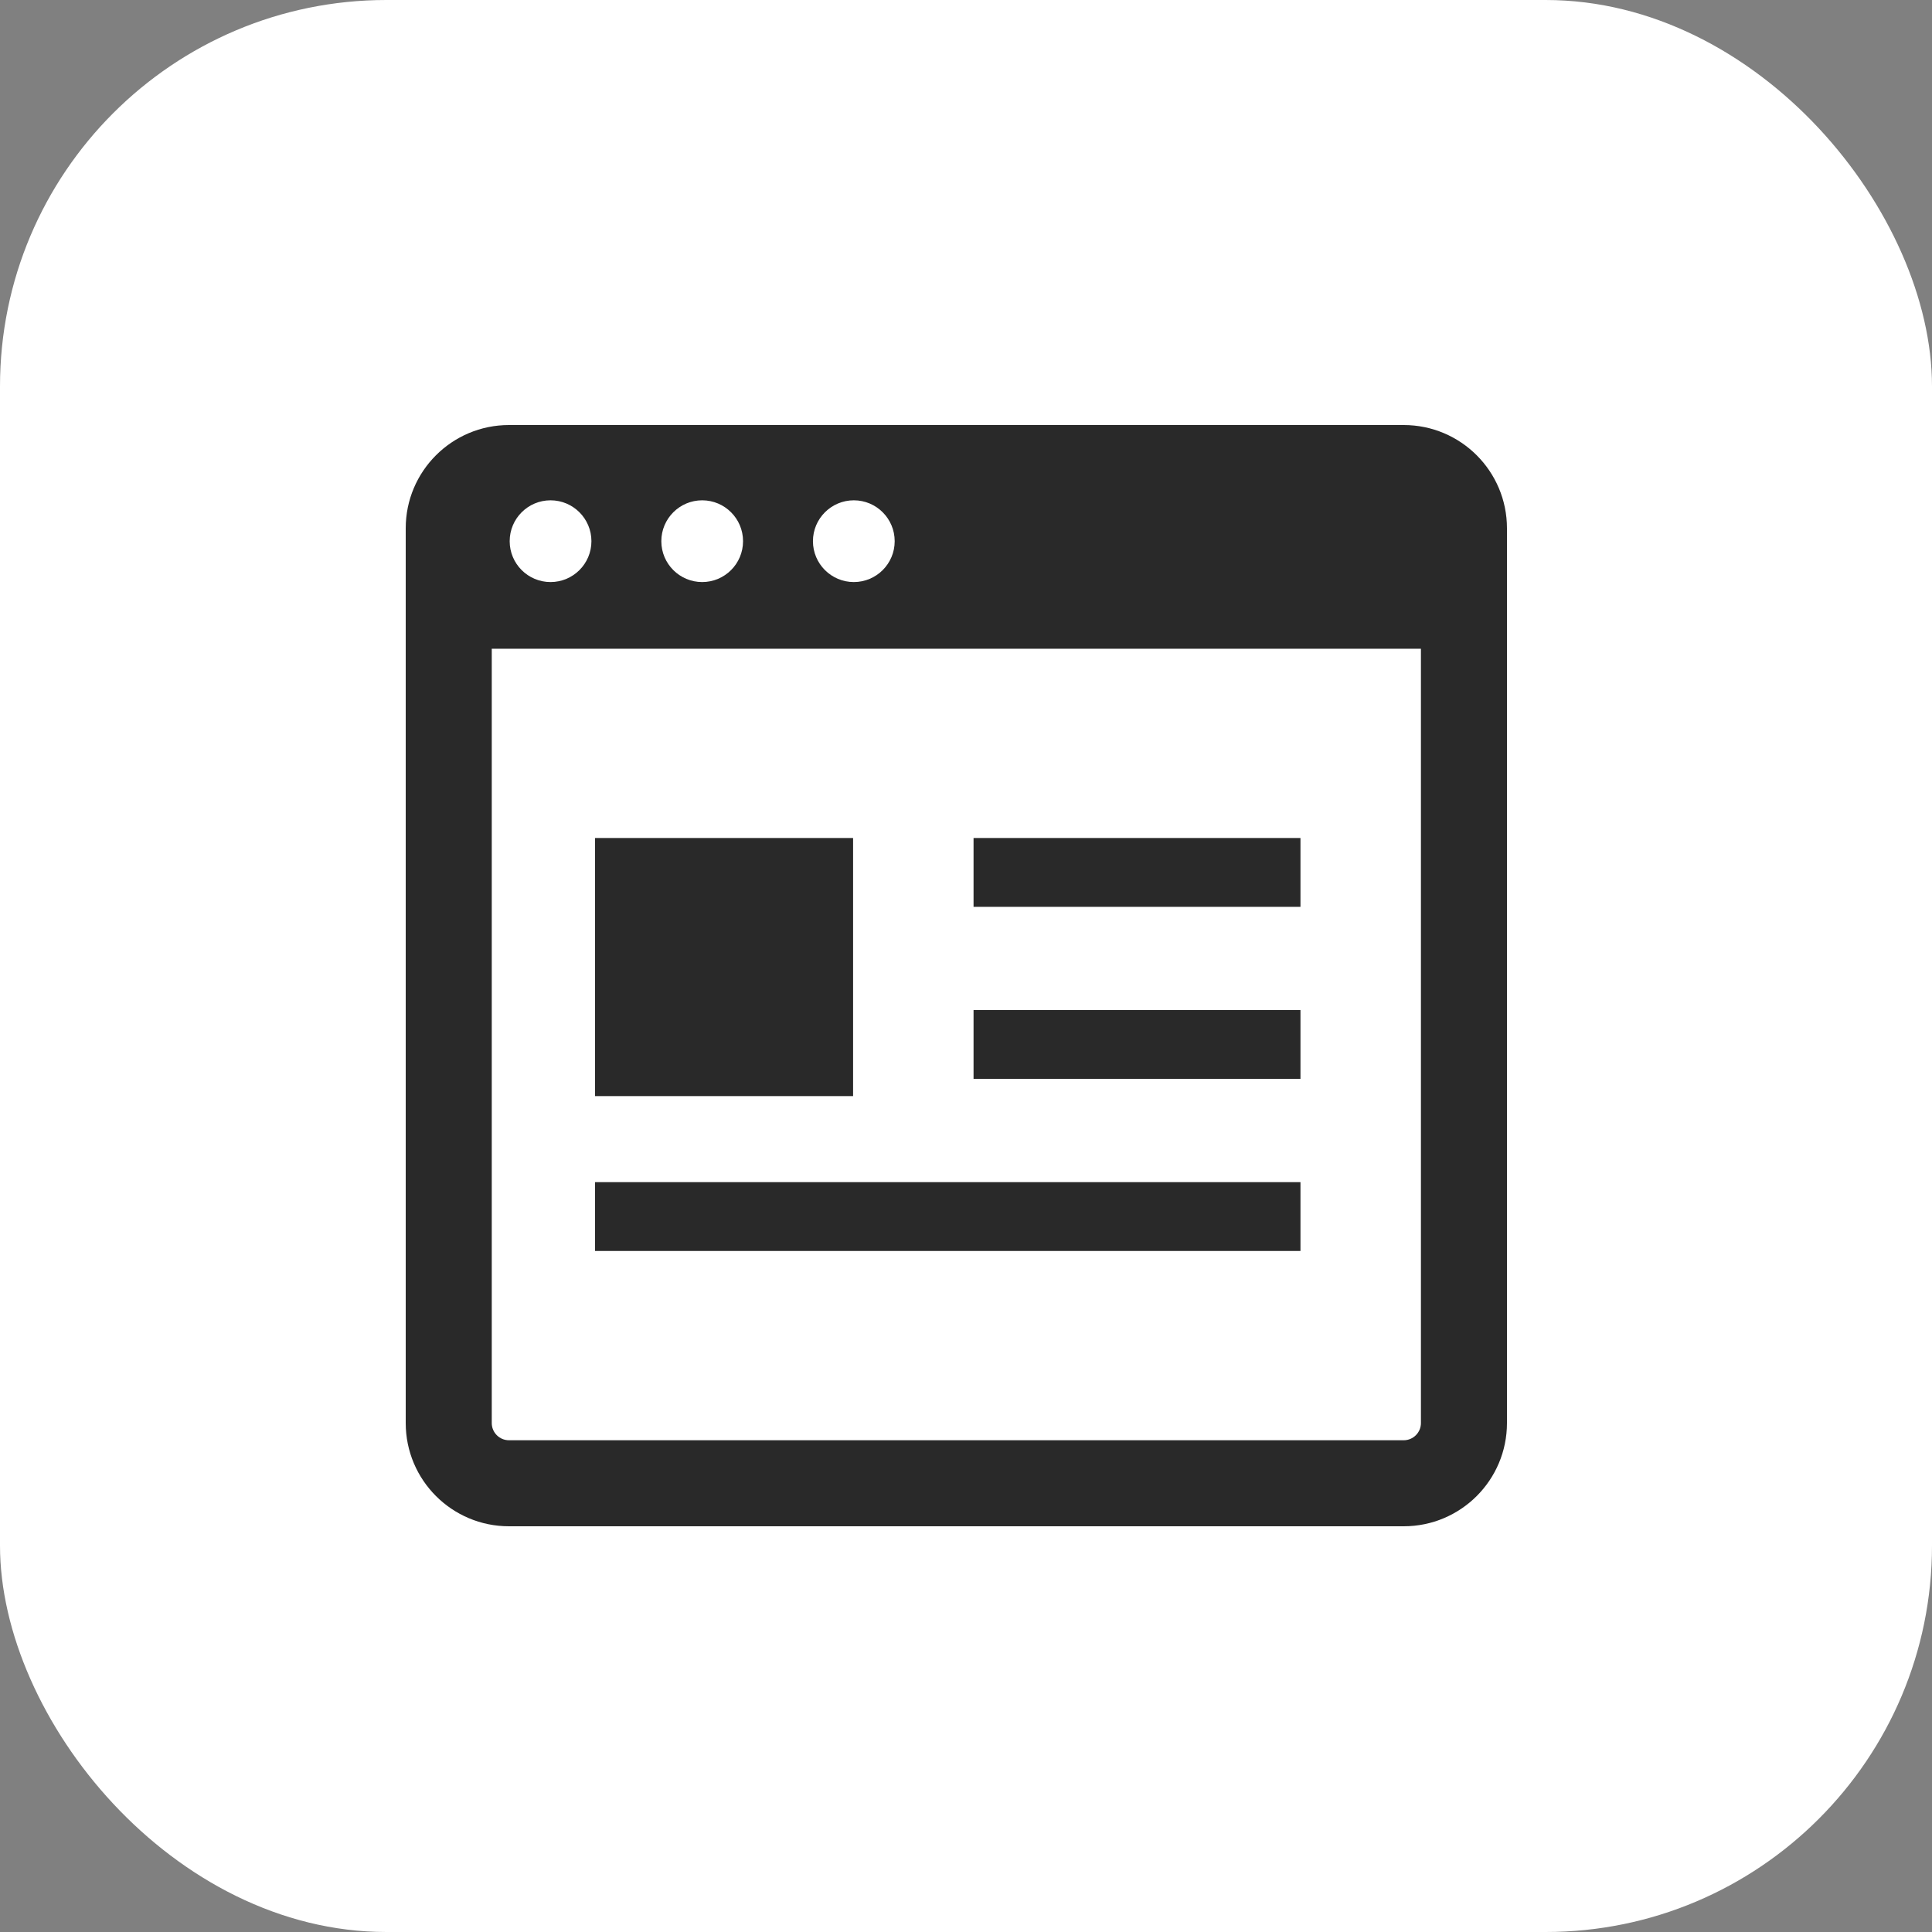
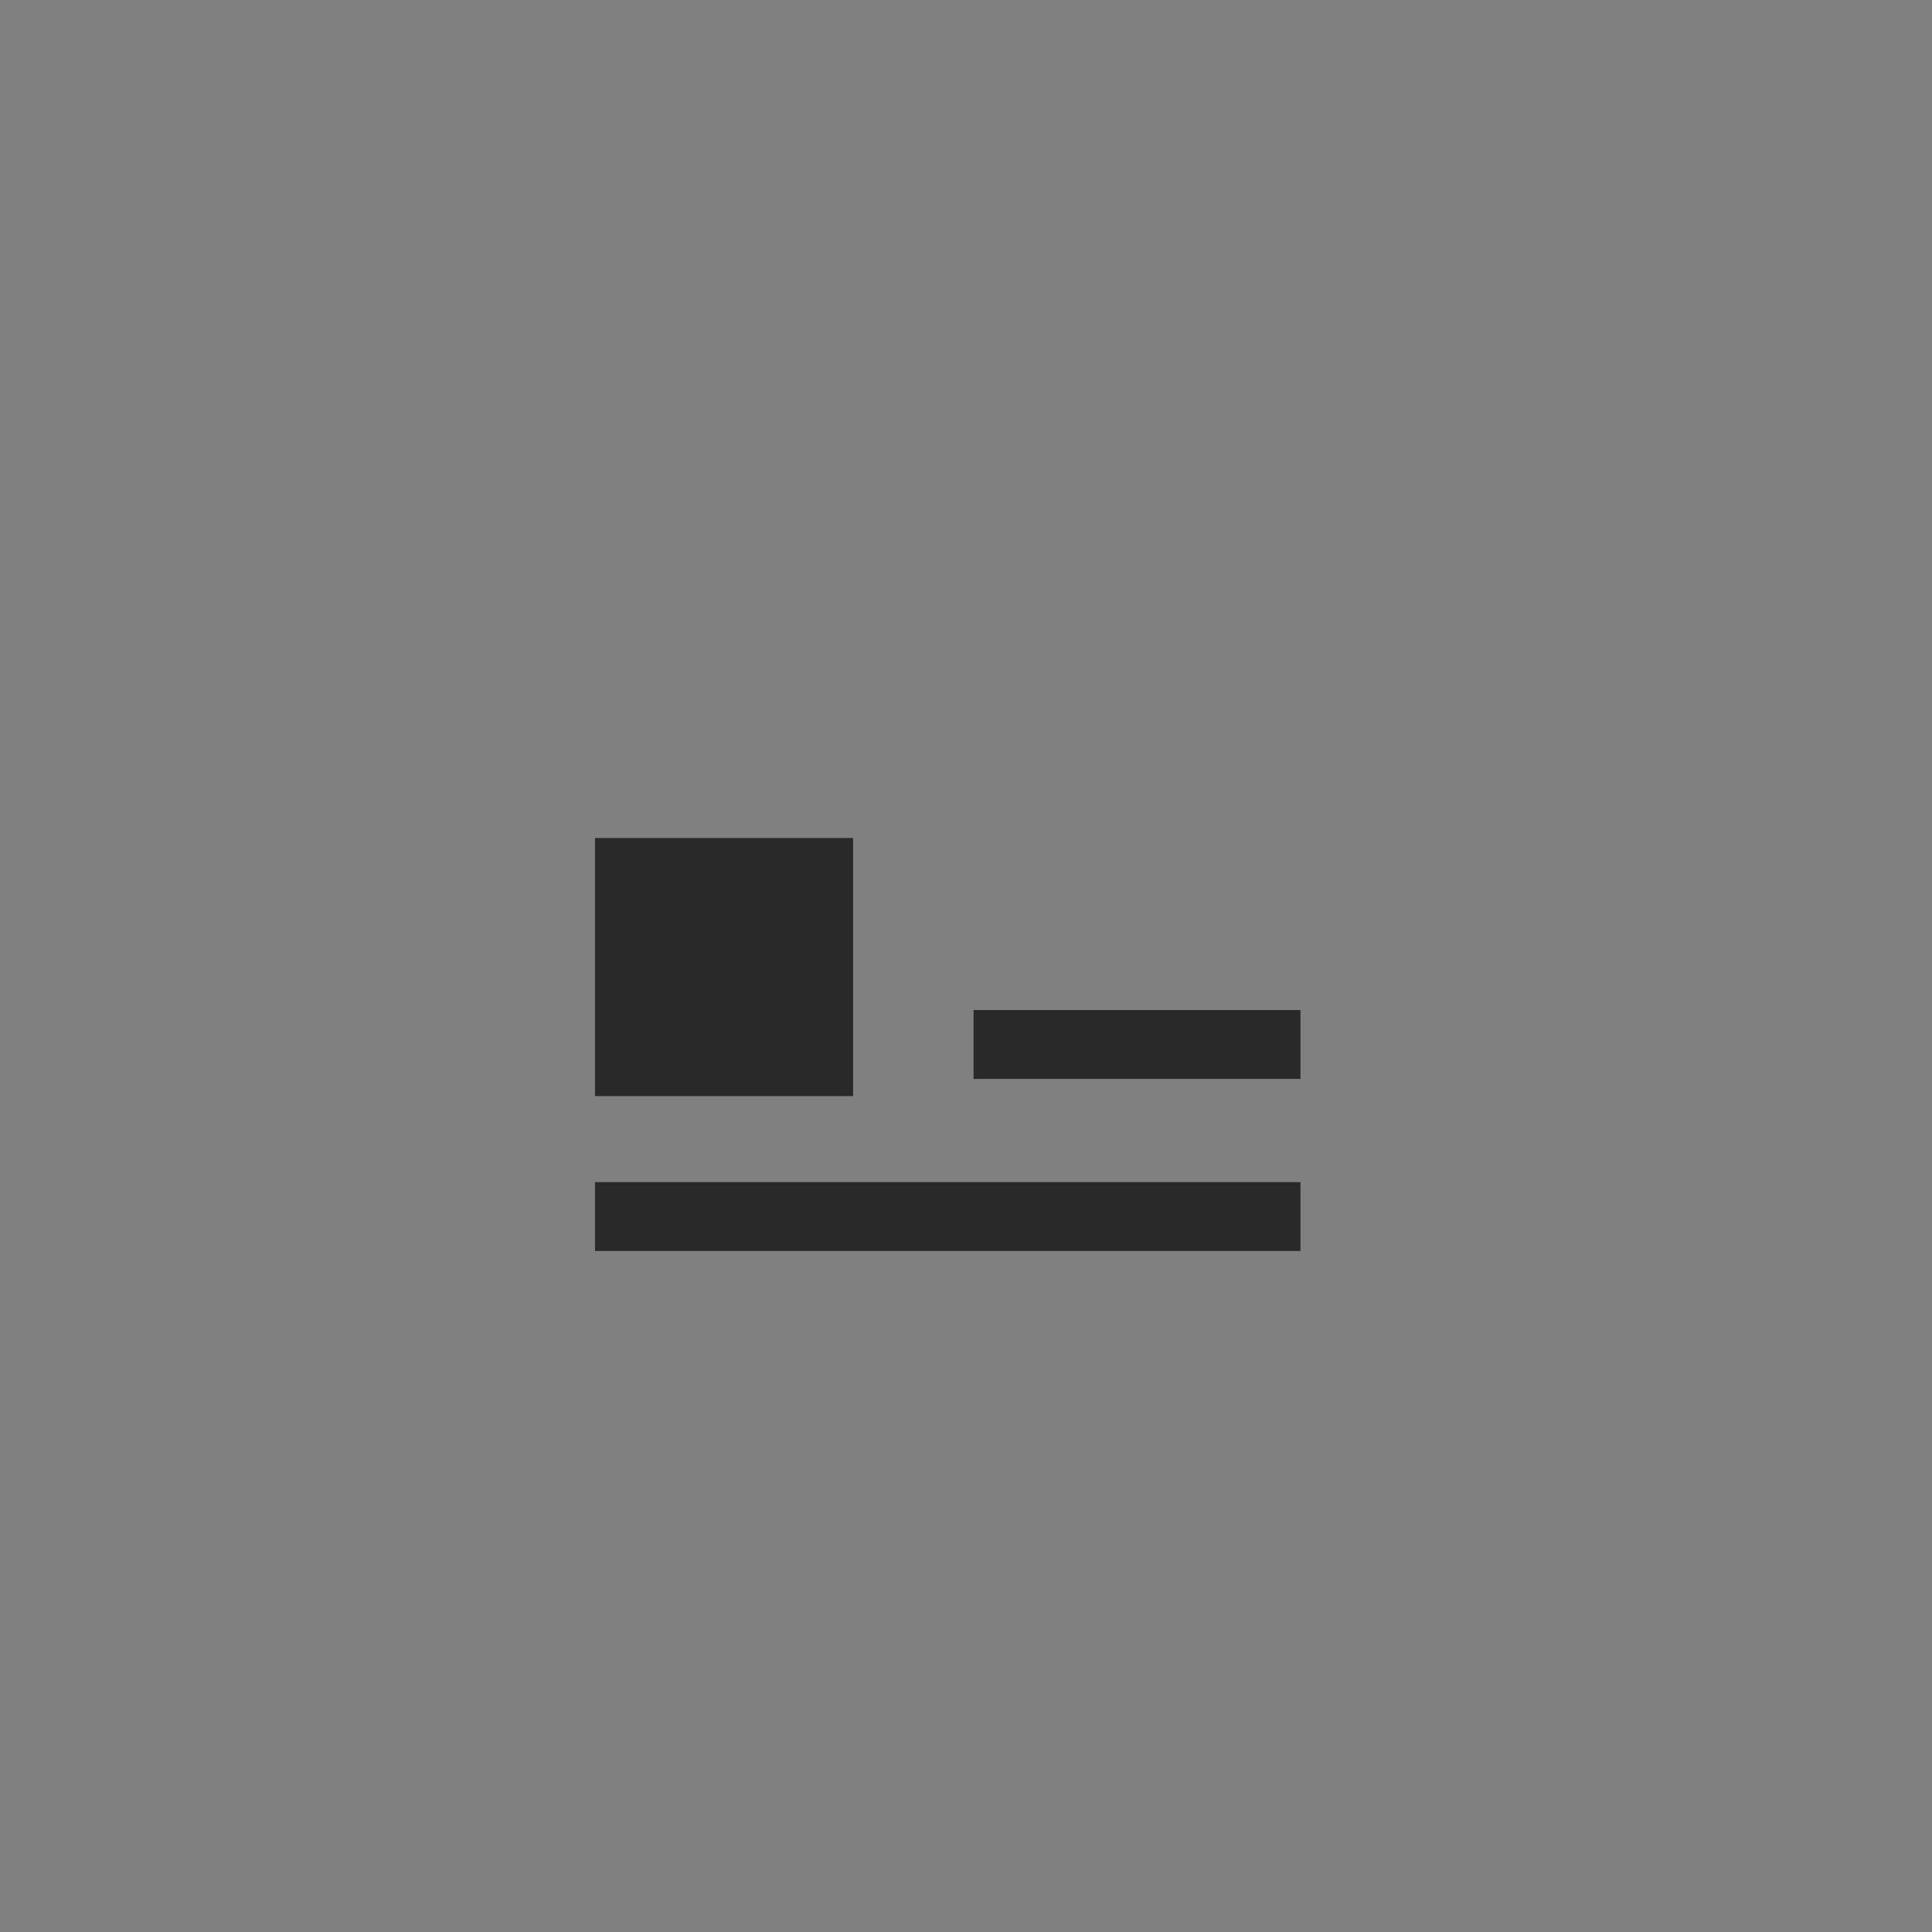
<svg xmlns="http://www.w3.org/2000/svg" width="100" height="100" viewBox="0 0 100 100" fill="none">
  <rect x="0" y="0" width="100" height="100" fill="#808080" stroke="none" />
-   <rect width="100" height="100" rx="20" fill="white" />
  <g clip-path="url(#clip0_622_389)">
-     <path d="M21 27.344V73.656C21 76.607 23.393 79 26.344 79H72.656C75.607 79 78 76.607 78 73.656V27.344C78 24.393 75.607 22 72.656 22H26.344C23.393 22 21 24.393 21 27.344ZM30.612 28.012C30.612 29.18 29.664 30.127 28.496 30.127C27.328 30.127 26.381 29.18 26.381 28.012C26.381 26.844 27.328 25.896 28.496 25.896C29.664 25.896 30.612 26.844 30.612 28.012ZM38.46 28.012C38.46 29.18 37.513 30.127 36.345 30.127C35.177 30.127 34.23 29.18 34.23 28.012C34.23 26.844 35.177 25.896 36.345 25.896C37.513 25.896 38.46 26.844 38.46 28.012ZM46.309 28.012C46.309 29.18 45.362 30.127 44.194 30.127C43.026 30.127 42.078 29.18 42.078 28.012C42.078 26.844 43.026 25.896 44.194 25.896C45.362 25.896 46.309 26.844 46.309 28.012ZM25.453 33.578H73.547V73.656C73.547 74.147 73.148 74.547 72.656 74.547H26.344C25.852 74.547 25.453 74.147 25.453 73.656V33.578Z" fill="#292929" />
-     <path d="M67.312 43.375H50.391V46.938H67.312V43.375Z" fill="#292929" />
    <path d="M67.312 61.188H30.797V64.75H67.312V61.188Z" fill="#292929" />
    <path d="M44.156 43.375H30.797V56.734H44.156V43.375Z" fill="#292929" />
    <path d="M52.501 55.844H50.391V52.281H67.312V55.844H54.282H52.501Z" fill="#292929" />
  </g>
  <defs>
    <clipPath id="clip0_622_389">
      <rect width="57" height="57" fill="white" transform="translate(21 22)" />
    </clipPath>
  </defs>
</svg>